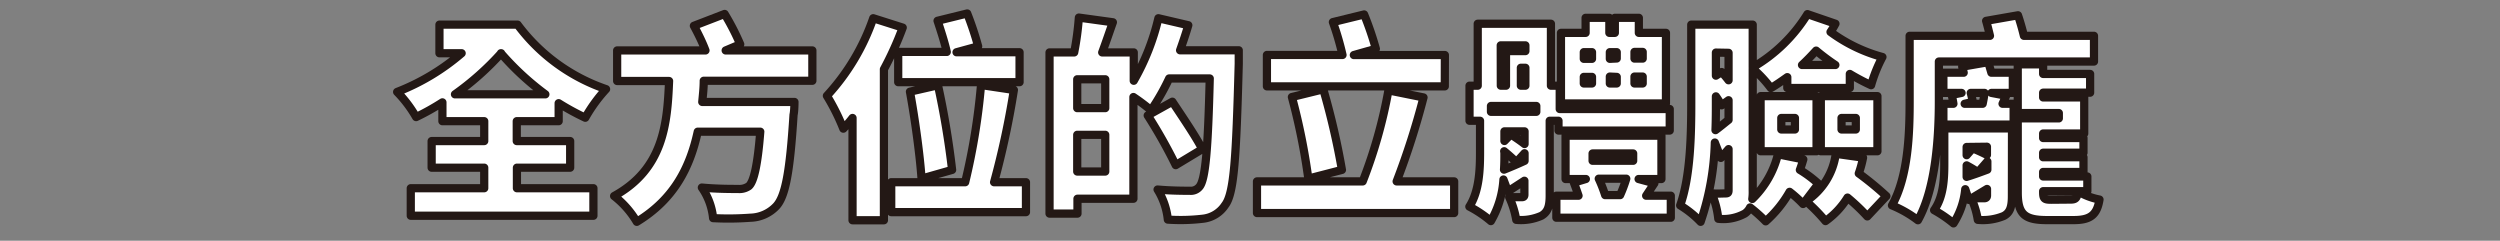
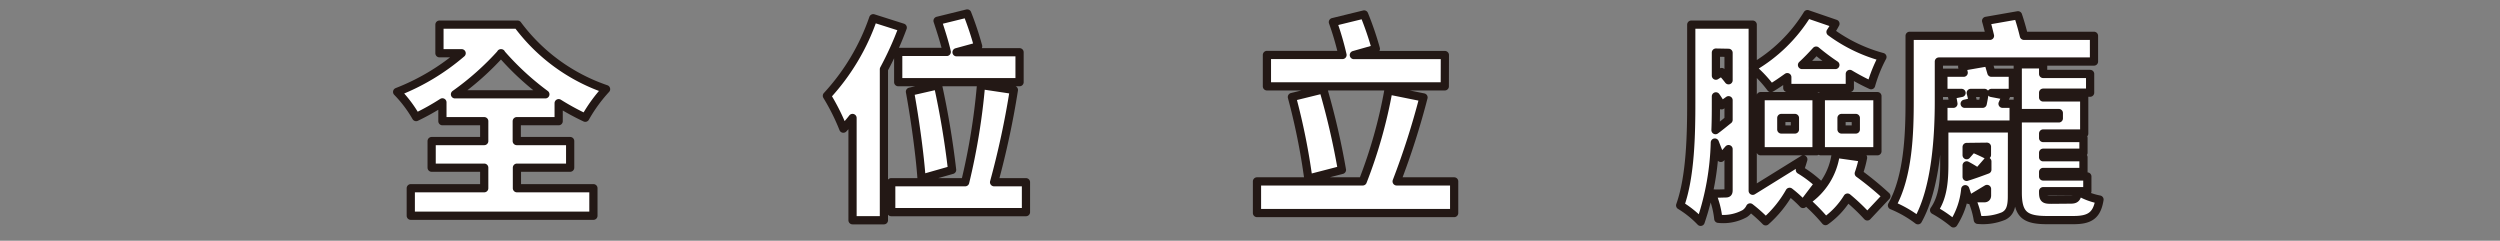
<svg xmlns="http://www.w3.org/2000/svg" id="圖層_1" data-name="圖層 1" viewBox="0 0 304.3 29.3">
  <rect x="0" y="0" width="304.3" height="29.3" fill="#808080" stroke="none" />
  <defs>
    <style>.cls-1{fill:#fff;stroke:#231815;stroke-linejoin:round;}</style>
  </defs>
  <path class="cls-1" d="M62.92,22.91h9.31v3.35H50V22.91h8.94v-2.5h-6.4V17.17h6.4V14.75H53.85V12.46a29.65,29.65,0,0,1-3.2,1.79,15.1,15.1,0,0,0-2.31-3.06,27.07,27.07,0,0,0,7.85-4.71h-2.7V3H63a22.44,22.44,0,0,0,10.77,7.85,18.59,18.59,0,0,0-2.53,3.48A30.51,30.51,0,0,1,68,12.56v2.19h-5.1v2.42H69.4v3.24H62.92ZM61,6.48a33.94,33.94,0,0,1-5.62,5h11a33.37,33.37,0,0,1-5.41-5Z" />
-   <path class="cls-1" d="M85.66,9.83c0,.86-.1,1.72-.18,2.58H96.7s0,1.09-.11,1.56c-.44,7-1,9.93-2.1,11.12a4.49,4.49,0,0,1-3.15,1.41,36.23,36.23,0,0,1-4.54.05,7.89,7.89,0,0,0-1.37-3.72C87.19,23,89,23,89.84,23a2,2,0,0,0,1.3-.34c.62-.52,1.09-2.63,1.4-6.63H84.93C84,20.29,82.11,24.21,77.51,27a11.2,11.2,0,0,0-2.76-3.14c6-3.3,6.48-8.76,6.69-14H75.12V6.14H85.87c-.37-1-.94-2.13-1.41-3L88.2,1.7a29.58,29.58,0,0,1,1.9,3.69l-1.77.75H98.88V9.83Z" />
  <path class="cls-1" d="M109.88,3.36a40,40,0,0,1-2.29,5.07V26.81h-3.82V14.36a16.42,16.42,0,0,1-1.12,1.3,26.23,26.23,0,0,0-2-4,26.7,26.7,0,0,0,5.64-9.44Zm15,18.82v3.64h-16.4V22.18h9a79,79,0,0,0,1.93-11.83l4,.6A103.61,103.61,0,0,1,121,22.18ZM115.24,6.32c-.24-1.09-.73-2.62-1.12-3.79l3.61-.89a38.42,38.42,0,0,1,1.33,4l-2.63.72h7.67V10H109.33V6.32Zm-3.07,15.42c-.18-2.7-.78-7.15-1.41-10.58l3.41-.78a104.12,104.12,0,0,1,1.72,10.3Z" />
-   <path class="cls-1" d="M150.78,6.12s0,1.19,0,1.63c-.31,11.57-.57,15.79-1.66,17.21a3.72,3.72,0,0,1-2.76,1.67,23.28,23.28,0,0,1-4.21.1,8.59,8.59,0,0,0-1.25-3.66c1.67.15,3.23.15,3.93.15a1.33,1.33,0,0,0,1.14-.46c.76-.81,1.07-4.63,1.28-13.21h-4.94a27.2,27.2,0,0,1-2.21,3.87,24.11,24.11,0,0,0-2.14-1.61V24.19h-6.81V26h-3.4V6.38h3a35.83,35.83,0,0,0,.57-4.24l4.14.57c-.45,1.27-.89,2.57-1.3,3.67h3.84V9.83A28.24,28.24,0,0,0,141,2.22l3.64.85c-.29,1-.63,2-1,3.05ZM134.53,9.65h-3.41v3.51h3.41Zm0,11.23V16.41h-3.41v4.47Zm8.58-.78a61.69,61.69,0,0,0-3.41-6.05l3-1.67c1.17,1.77,2.86,4.24,3.64,5.77Z" />
  <path class="cls-1" d="M177,22.08v3.85H153V22.08h12.87A59,59,0,0,0,169,11l4.27.86A93.05,93.05,0,0,1,170,22.08Zm-1.14-11.57H154.21V6.69h9.2a35.14,35.14,0,0,0-1.17-4l3.8-.93a38.5,38.5,0,0,1,1.43,4.18l-2.68.76h11.08ZM159.25,21.74a79,79,0,0,0-2-9.93l3.82-.94a90.9,90.9,0,0,1,2.27,9.81Z" />
-   <path class="cls-1" d="M188.63,14.7v9.07c0,1.27-.18,2-1,2.49a6.14,6.14,0,0,1-3.07.5,11,11,0,0,0-.86-2.76c.6,0,1.3,0,1.53,0s.32-.08.32-.31V22l-2,1.3L183,21.85a11.48,11.48,0,0,1-1.53,5.06,14,14,0,0,0-2.62-1.76c1.22-1.9,1.3-4.55,1.3-6.61V14.7h-1.28V10.43h1V2.89h8.91v7.54h1.07v2.84h13.39v2.62H189.7V14.7ZM187,12.9h-5.52v.71H187Zm-4.32-2.47h.63V6.22h2.36v-.7h-3Zm.44,8.16c0,.65,0,1.33-.05,2.06.73-.29,1.59-.65,2.5-1.07v-.93l-1,1.09c-.33-.34-.91-.86-1.48-1.33Zm2.45-2.6h-2.45v1.17l.78-.8c.55.36,1.17.78,1.67,1.17Zm.1-5.56V8.25h-.55v2.18Zm17.7,13.39V26.5H189.44V23.82h2.7c-.18-.54-.39-1.12-.57-1.59l1.46-.44h-2.47V16.52h11.67v5.27h-2.78l1.92.52-1,1.51Zm-.59-11.23H190V4h3V2.17h2.89V4h.67V2.17h2.92V4h3.3Zm-10-5.43h1V6.35h-1Zm0,3h1V9.36h-1Zm1.07,9.41h4.94v-.89h-4.94Zm.75,2.18a17,17,0,0,1,.78,2h1.82a16.23,16.23,0,0,0,.75-2Zm2.19-14.63V6.35h-.84v.81Zm-.84,2.2v.84h.84V9.36Zm4-3h-1v.81h1Zm0,3h-1v.84h1Z" />
-   <path class="cls-1" d="M219.5,19.4c-.13.44-.26.86-.42,1.28a13.94,13.94,0,0,1,2.26,1.69l-1.87,2.46a14.33,14.33,0,0,0-1.64-1.48,14,14,0,0,1-2.91,3.59,19,19,0,0,0-1.9-1.69,1.88,1.88,0,0,1-.65.75,5.45,5.45,0,0,1-3.22.63,10.47,10.47,0,0,0-.81-3.09c.7.05,1.46,0,1.72,0s.34-.08.34-.39v-5l-.94,1.07-.73-1.87A32.45,32.45,0,0,1,207,27a12.18,12.18,0,0,0-2.49-2c1.27-3.54,1.35-8.74,1.35-12.51V3h7.48v5.2A19,19,0,0,0,220,1.72l3.41,1.17a10.34,10.34,0,0,1-.6,1,19,19,0,0,0,6.32,3.05,17.33,17.33,0,0,0-1.38,3.43A26.68,26.68,0,0,1,225.16,9v1.71h-7.61V9.39c-.66.47-1.33.94-2,1.33a14.78,14.78,0,0,0-2.21-2.37V23.22a5.81,5.81,0,0,1-.05,1,11.34,11.34,0,0,0,3.12-5.44Zm-10.64-7c0,1,0,2.21-.05,3.44.47-.34,1-.78,1.59-1.25V12.2l-.86.62a10.48,10.48,0,0,0-.68-1.09Zm0-6V9.21l.7-.44c.26.28.55.62.84,1V6.43Zm5.44,5.3h6.81v6.71H214.3Zm2.52,4.06h1.66V14.36h-1.66Zm6.58-7.85a26.88,26.88,0,0,1-2.34-1.75c-.55.6-1.12,1.2-1.72,1.75Zm3.37,11.28a13.1,13.1,0,0,1-.52,1.92,38.13,38.13,0,0,1,3.36,2.76l-2.32,2.47a24.18,24.18,0,0,0-2.41-2.29,9.78,9.78,0,0,1-2.68,2.86,21.56,21.56,0,0,0-2.37-2.42,8.19,8.19,0,0,0,3.62-5.77Zm-5.14-7.49h6.89v6.71h-6.89Zm2.52,4.06h1.74V14.36h-1.74Z" />
+   <path class="cls-1" d="M219.5,19.4c-.13.44-.26.86-.42,1.28a13.94,13.94,0,0,1,2.26,1.69l-1.87,2.46a14.33,14.33,0,0,0-1.64-1.48,14,14,0,0,1-2.91,3.59,19,19,0,0,0-1.9-1.69,1.88,1.88,0,0,1-.65.75,5.45,5.45,0,0,1-3.22.63,10.47,10.47,0,0,0-.81-3.09c.7.05,1.46,0,1.72,0s.34-.08.34-.39v-5l-.94,1.07-.73-1.87A32.45,32.45,0,0,1,207,27a12.18,12.18,0,0,0-2.49-2c1.27-3.54,1.35-8.74,1.35-12.51V3h7.48v5.2A19,19,0,0,0,220,1.72l3.41,1.17a10.34,10.34,0,0,1-.6,1,19,19,0,0,0,6.32,3.05,17.33,17.33,0,0,0-1.38,3.43A26.68,26.68,0,0,1,225.16,9v1.71h-7.61V9.39c-.66.47-1.33.94-2,1.33a14.78,14.78,0,0,0-2.21-2.37V23.22Zm-10.64-7c0,1,0,2.21-.05,3.44.47-.34,1-.78,1.59-1.25V12.2l-.86.62a10.48,10.48,0,0,0-.68-1.09Zm0-6V9.21l.7-.44c.26.28.55.62.84,1V6.43Zm5.44,5.3h6.81v6.71H214.3Zm2.52,4.06h1.66V14.36h-1.66Zm6.58-7.85a26.88,26.88,0,0,1-2.34-1.75c-.55.6-1.12,1.2-1.72,1.75Zm3.37,11.28a13.1,13.1,0,0,1-.52,1.92,38.13,38.13,0,0,1,3.36,2.76l-2.32,2.47a24.18,24.18,0,0,0-2.41-2.29,9.78,9.78,0,0,1-2.68,2.86,21.56,21.56,0,0,0-2.37-2.42,8.19,8.19,0,0,0,3.62-5.77Zm-5.14-7.49h6.89v6.71h-6.89Zm2.52,4.06h1.74V14.36h-1.74Z" />
  <path class="cls-1" d="M236,12.33c0,4.26-.36,10.58-2.55,14.48A13.85,13.85,0,0,0,230.29,25c2-3.56,2.15-8.84,2.15-12.64v-8h9.78c-.15-.62-.31-1.27-.47-1.82l3.88-.68c.26.76.52,1.67.72,2.5h8.53V7.49H236Zm8.89,11.55c0,1.27-.21,2-1,2.41a6.63,6.63,0,0,1-3.15.47,10,10,0,0,0-.8-2.63c.62,0,1.38,0,1.58,0s.34-.08.34-.34V23l-2.21,1.33-.44-1.3a9.33,9.33,0,0,1-1.43,4.16,15.09,15.09,0,0,0-2.36-1.61c1.17-1.66,1.24-3.9,1.24-5.7V15.63h8.24Zm-1.14-11.25h1.35v2.53h-8.55V12.63h1.22c-.05-.34-.13-.75-.21-1.08l1.2-.24h-2.21V8.85h2.47c-.05-.26-.13-.5-.18-.73L242,7.57c.13.37.26.84.39,1.28H245v2.46h-2.6l1.79.34Zm-3.87-1.32c.1.37.2.8.26,1.09l-1,.23h2.19c.1-.46.18-.93.23-1.32Zm.88,9.65a15.08,15.08,0,0,0-1.38-.83c0,.44,0,.91,0,1.4.75-.23,1.61-.54,2.52-.88v-1Zm-1.38-3.07v1l.73-.83c.52.21,1.22.52,1.74.8v-1Zm12.66,6.4c.63,0,.78-.18.89-1a8,8,0,0,0,2.62,1c-.31,1.93-1.17,2.5-3.17,2.5h-3.2c-2.75,0-3.58-.7-3.58-3.38v-9h5v-.65h-5V7.83h3.09V9h5.72v2.28h-5.72v.58h5v4.39h-5v.55h4.91v1.79h-4.91v.55h4.91v1.79h-4.91v.55h5.38v1.79h-5.38v.1c0,.84.15.94,1,.94Z" />
</svg>